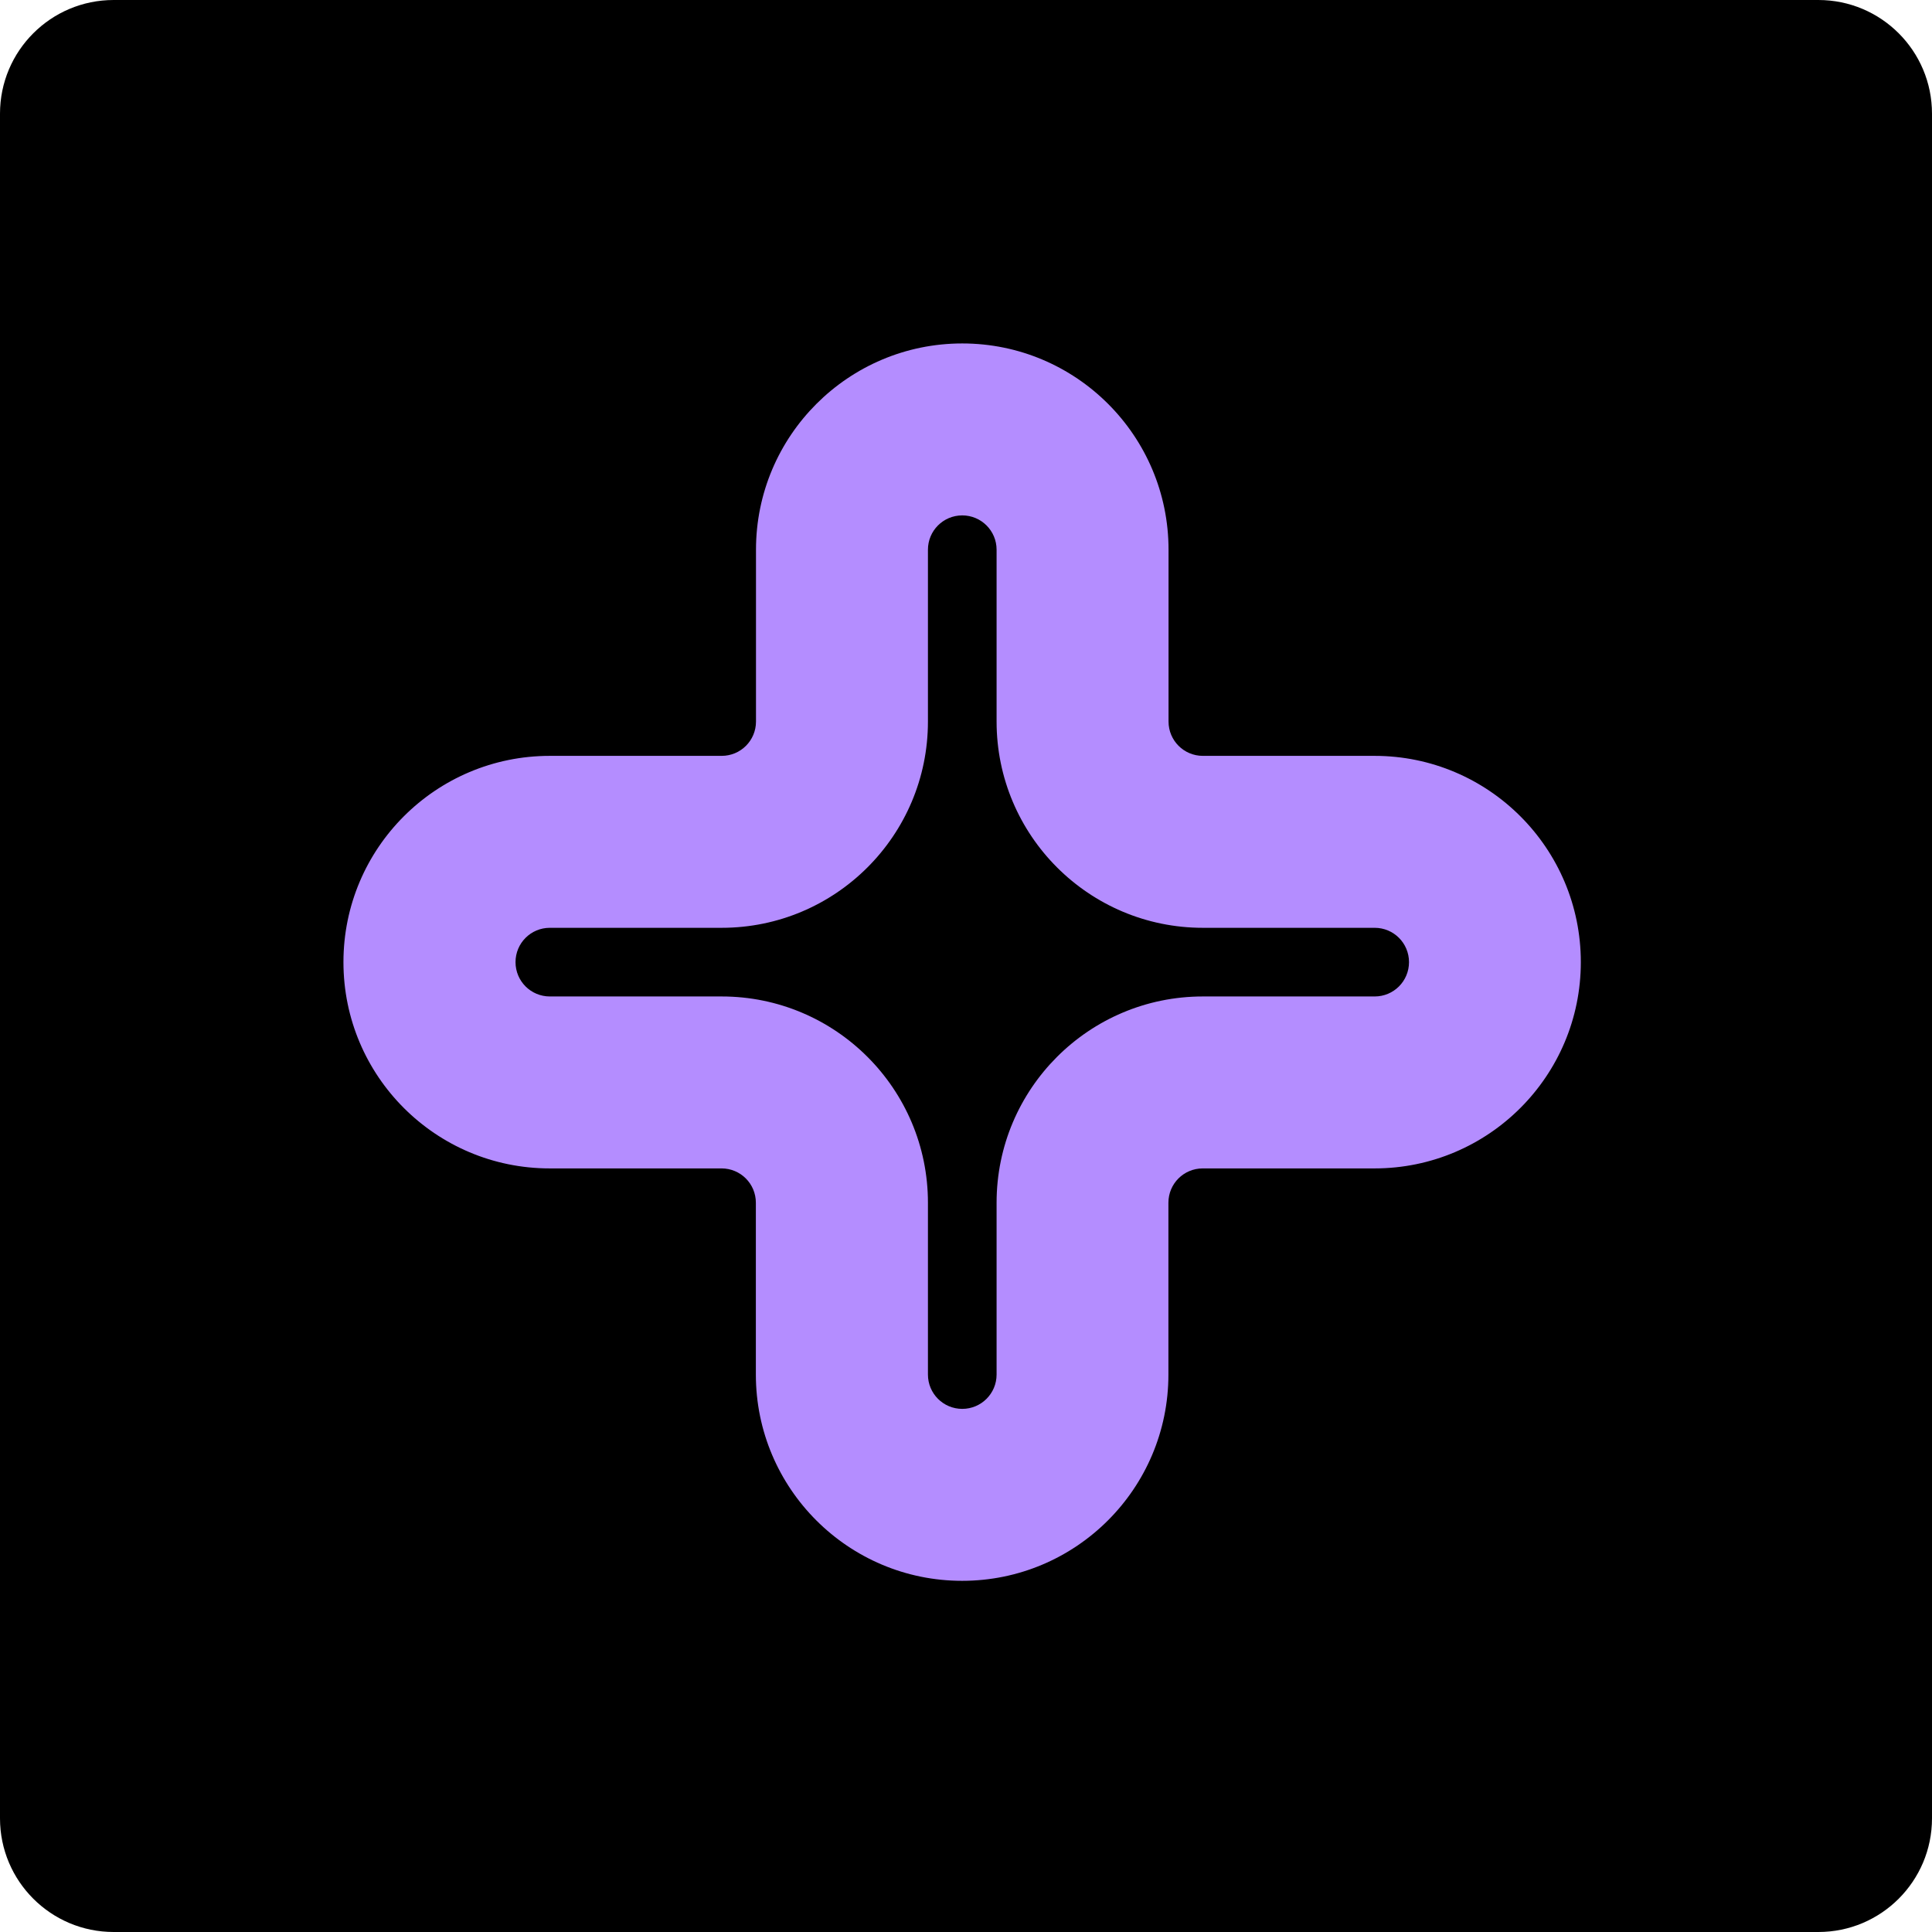
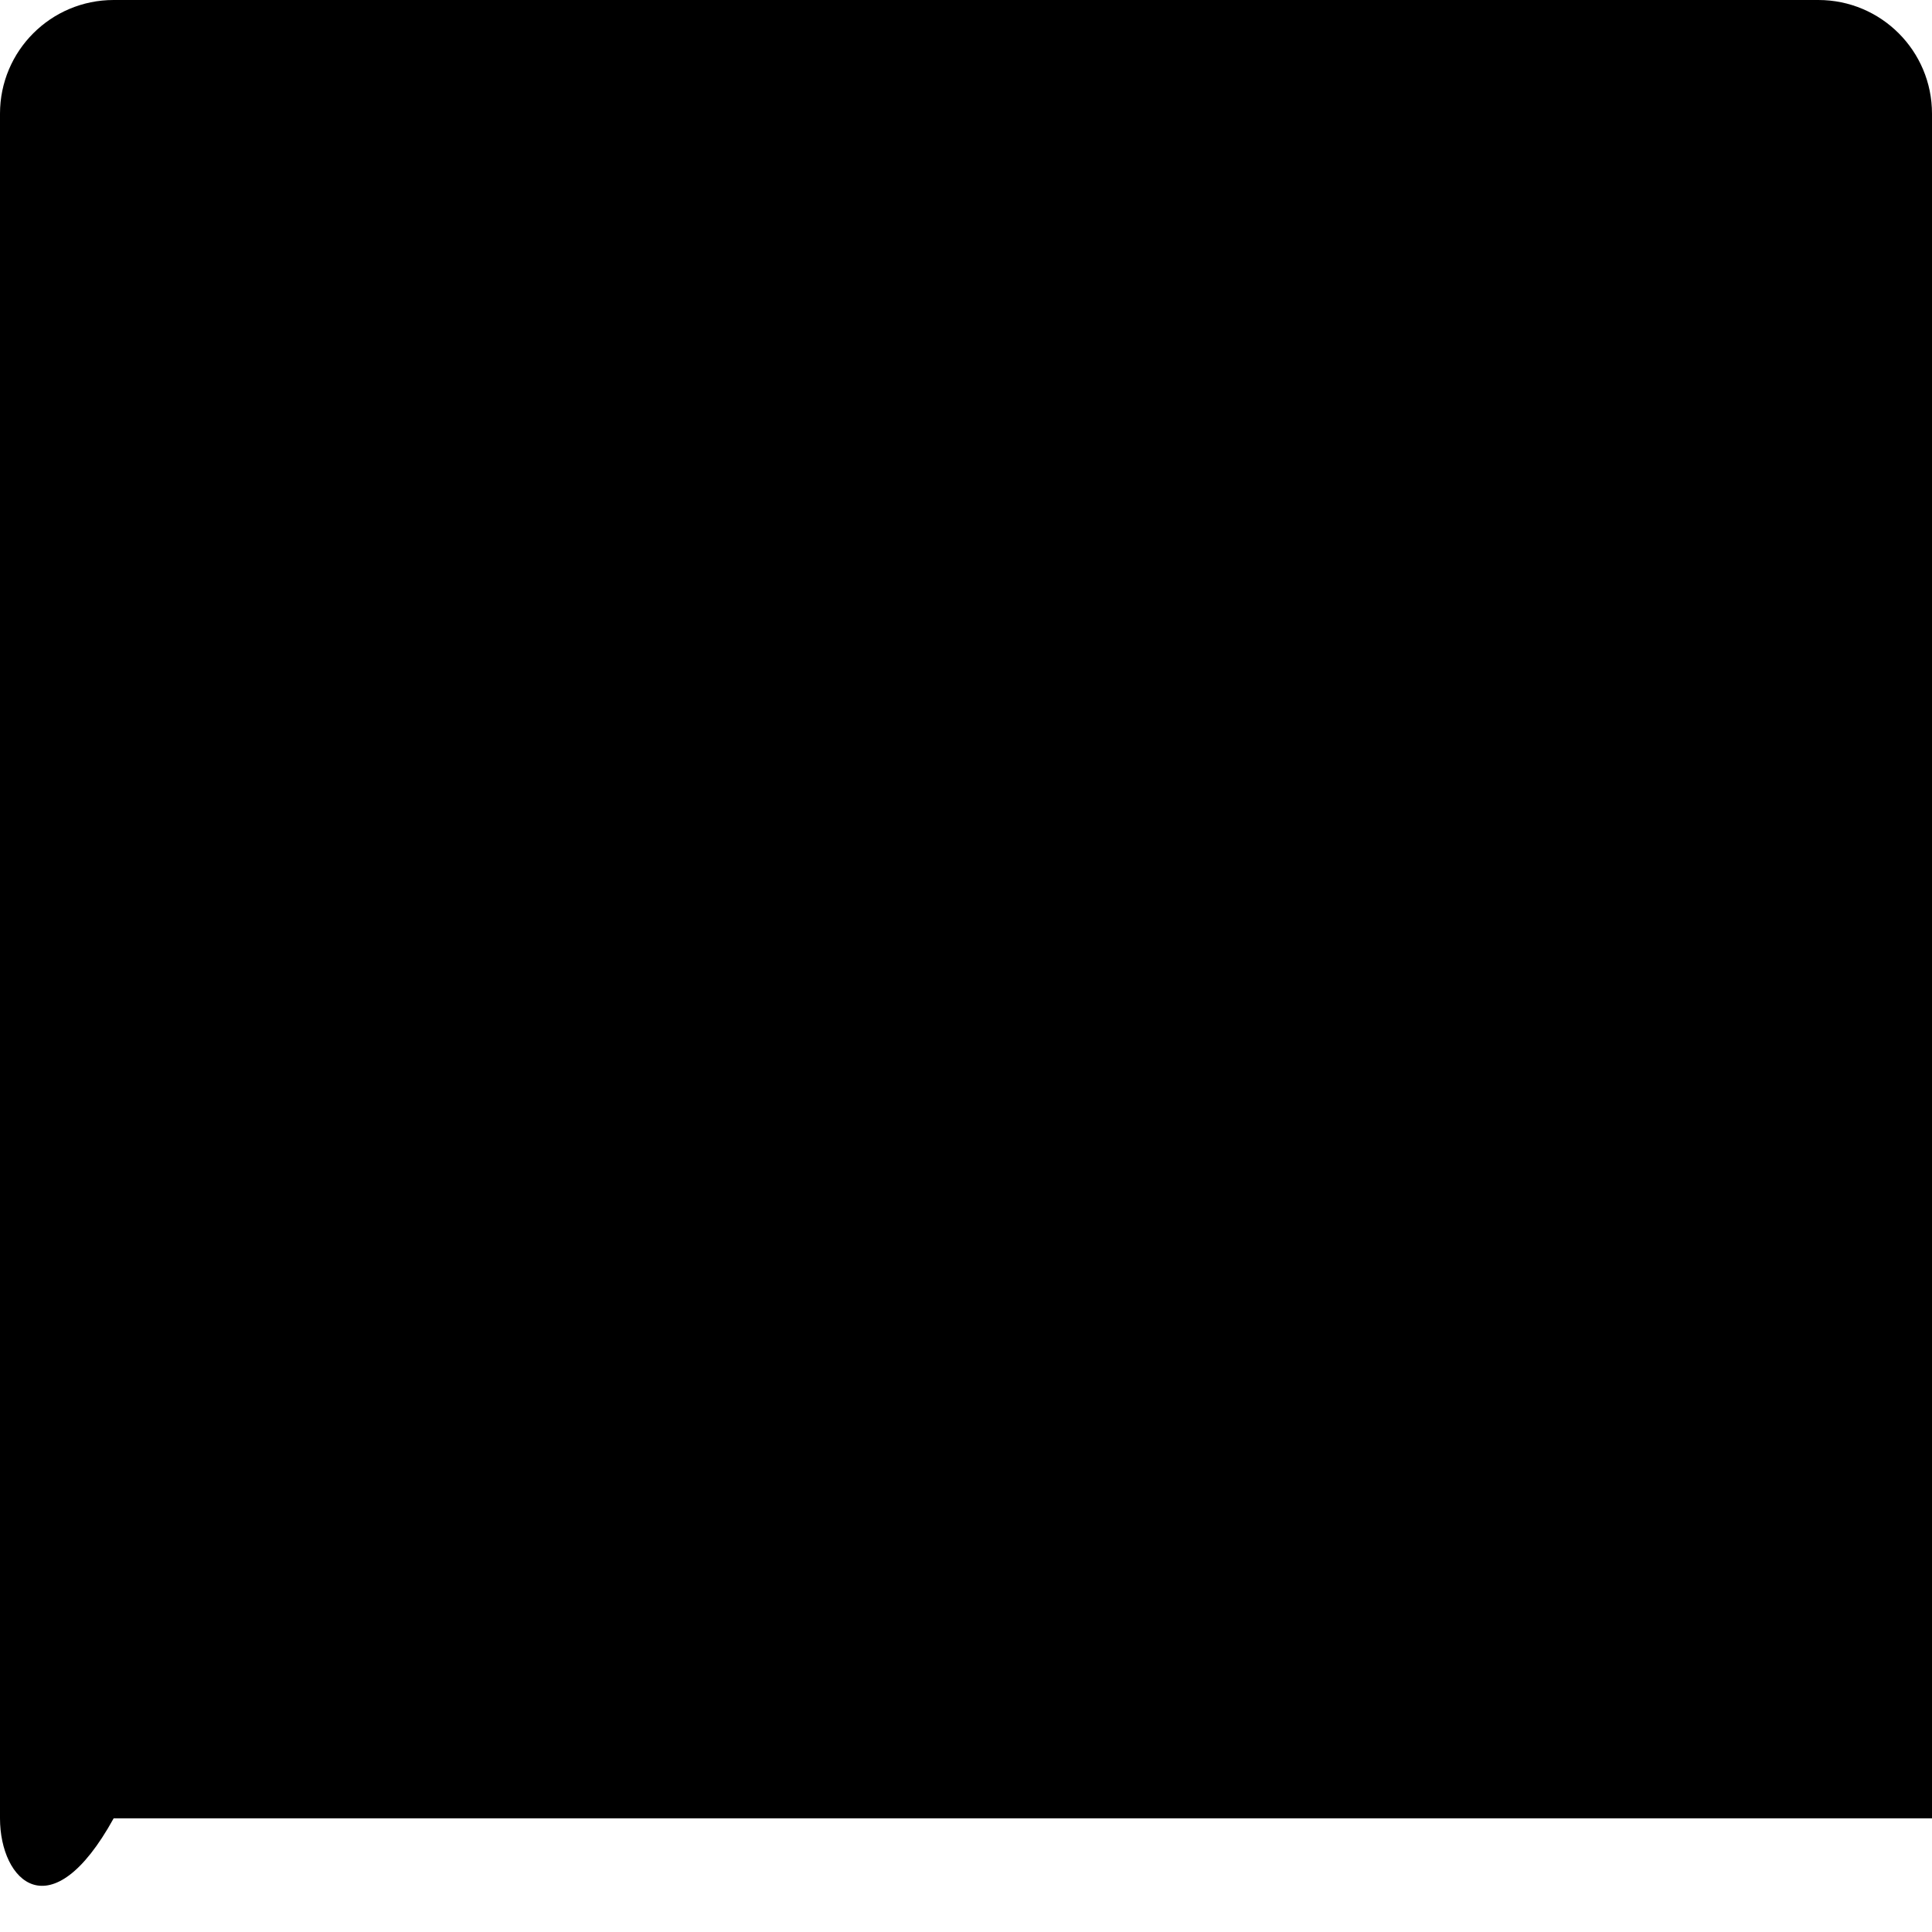
<svg xmlns="http://www.w3.org/2000/svg" width="30" height="30" viewBox="0 0 30 30" fill="none">
-   <path d="M0 1.765C0 0.79 0.79 0 1.765 0H28.235C29.21 0 30 0.79 30 1.765V28.235C30 29.21 29.21 30 28.235 30H1.765C0.79 30 0 29.21 0 28.235V1.765Z" fill="black" />
-   <path d="M21.346 11.737H18.678C18.383 11.737 18.145 11.499 18.145 11.204V8.536C18.145 6.768 16.71 5.333 14.942 5.333C13.174 5.333 11.739 6.768 11.739 8.536V11.204C11.739 11.499 11.501 11.737 11.206 11.737H8.538C6.768 11.737 5.333 13.17 5.333 14.94C5.333 16.71 6.768 18.143 8.536 18.143H11.204C11.499 18.143 11.737 18.381 11.737 18.676V21.344C11.737 23.112 13.172 24.547 14.94 24.547C16.708 24.547 18.143 23.112 18.143 21.344V18.676C18.143 18.381 18.381 18.143 18.676 18.143H21.344C23.112 18.143 24.547 16.708 24.547 14.94C24.547 13.172 23.112 11.737 21.344 11.737H21.346ZM21.346 15.473H18.678C16.909 15.473 15.475 16.908 15.475 18.676V21.344C15.475 21.639 15.236 21.877 14.942 21.877C14.647 21.877 14.409 21.639 14.409 21.344V18.676C14.409 16.908 12.974 15.473 11.206 15.473H8.538C8.243 15.473 8.005 15.235 8.005 14.94C8.005 14.645 8.243 14.407 8.538 14.407H11.206C12.974 14.407 14.409 12.972 14.409 11.204V8.536C14.409 8.241 14.647 8.003 14.942 8.003C15.236 8.003 15.475 8.241 15.475 8.536V11.204C15.475 12.972 16.909 14.407 18.678 14.407H21.346C21.641 14.407 21.879 14.645 21.879 14.94C21.879 15.235 21.641 15.473 21.346 15.473Z" fill="#B48DFF" />
+   <path d="M0 1.765C0 0.79 0.79 0 1.765 0H28.235C29.21 0 30 0.79 30 1.765V28.235H1.765C0.79 30 0 29.21 0 28.235V1.765Z" fill="black" />
</svg>